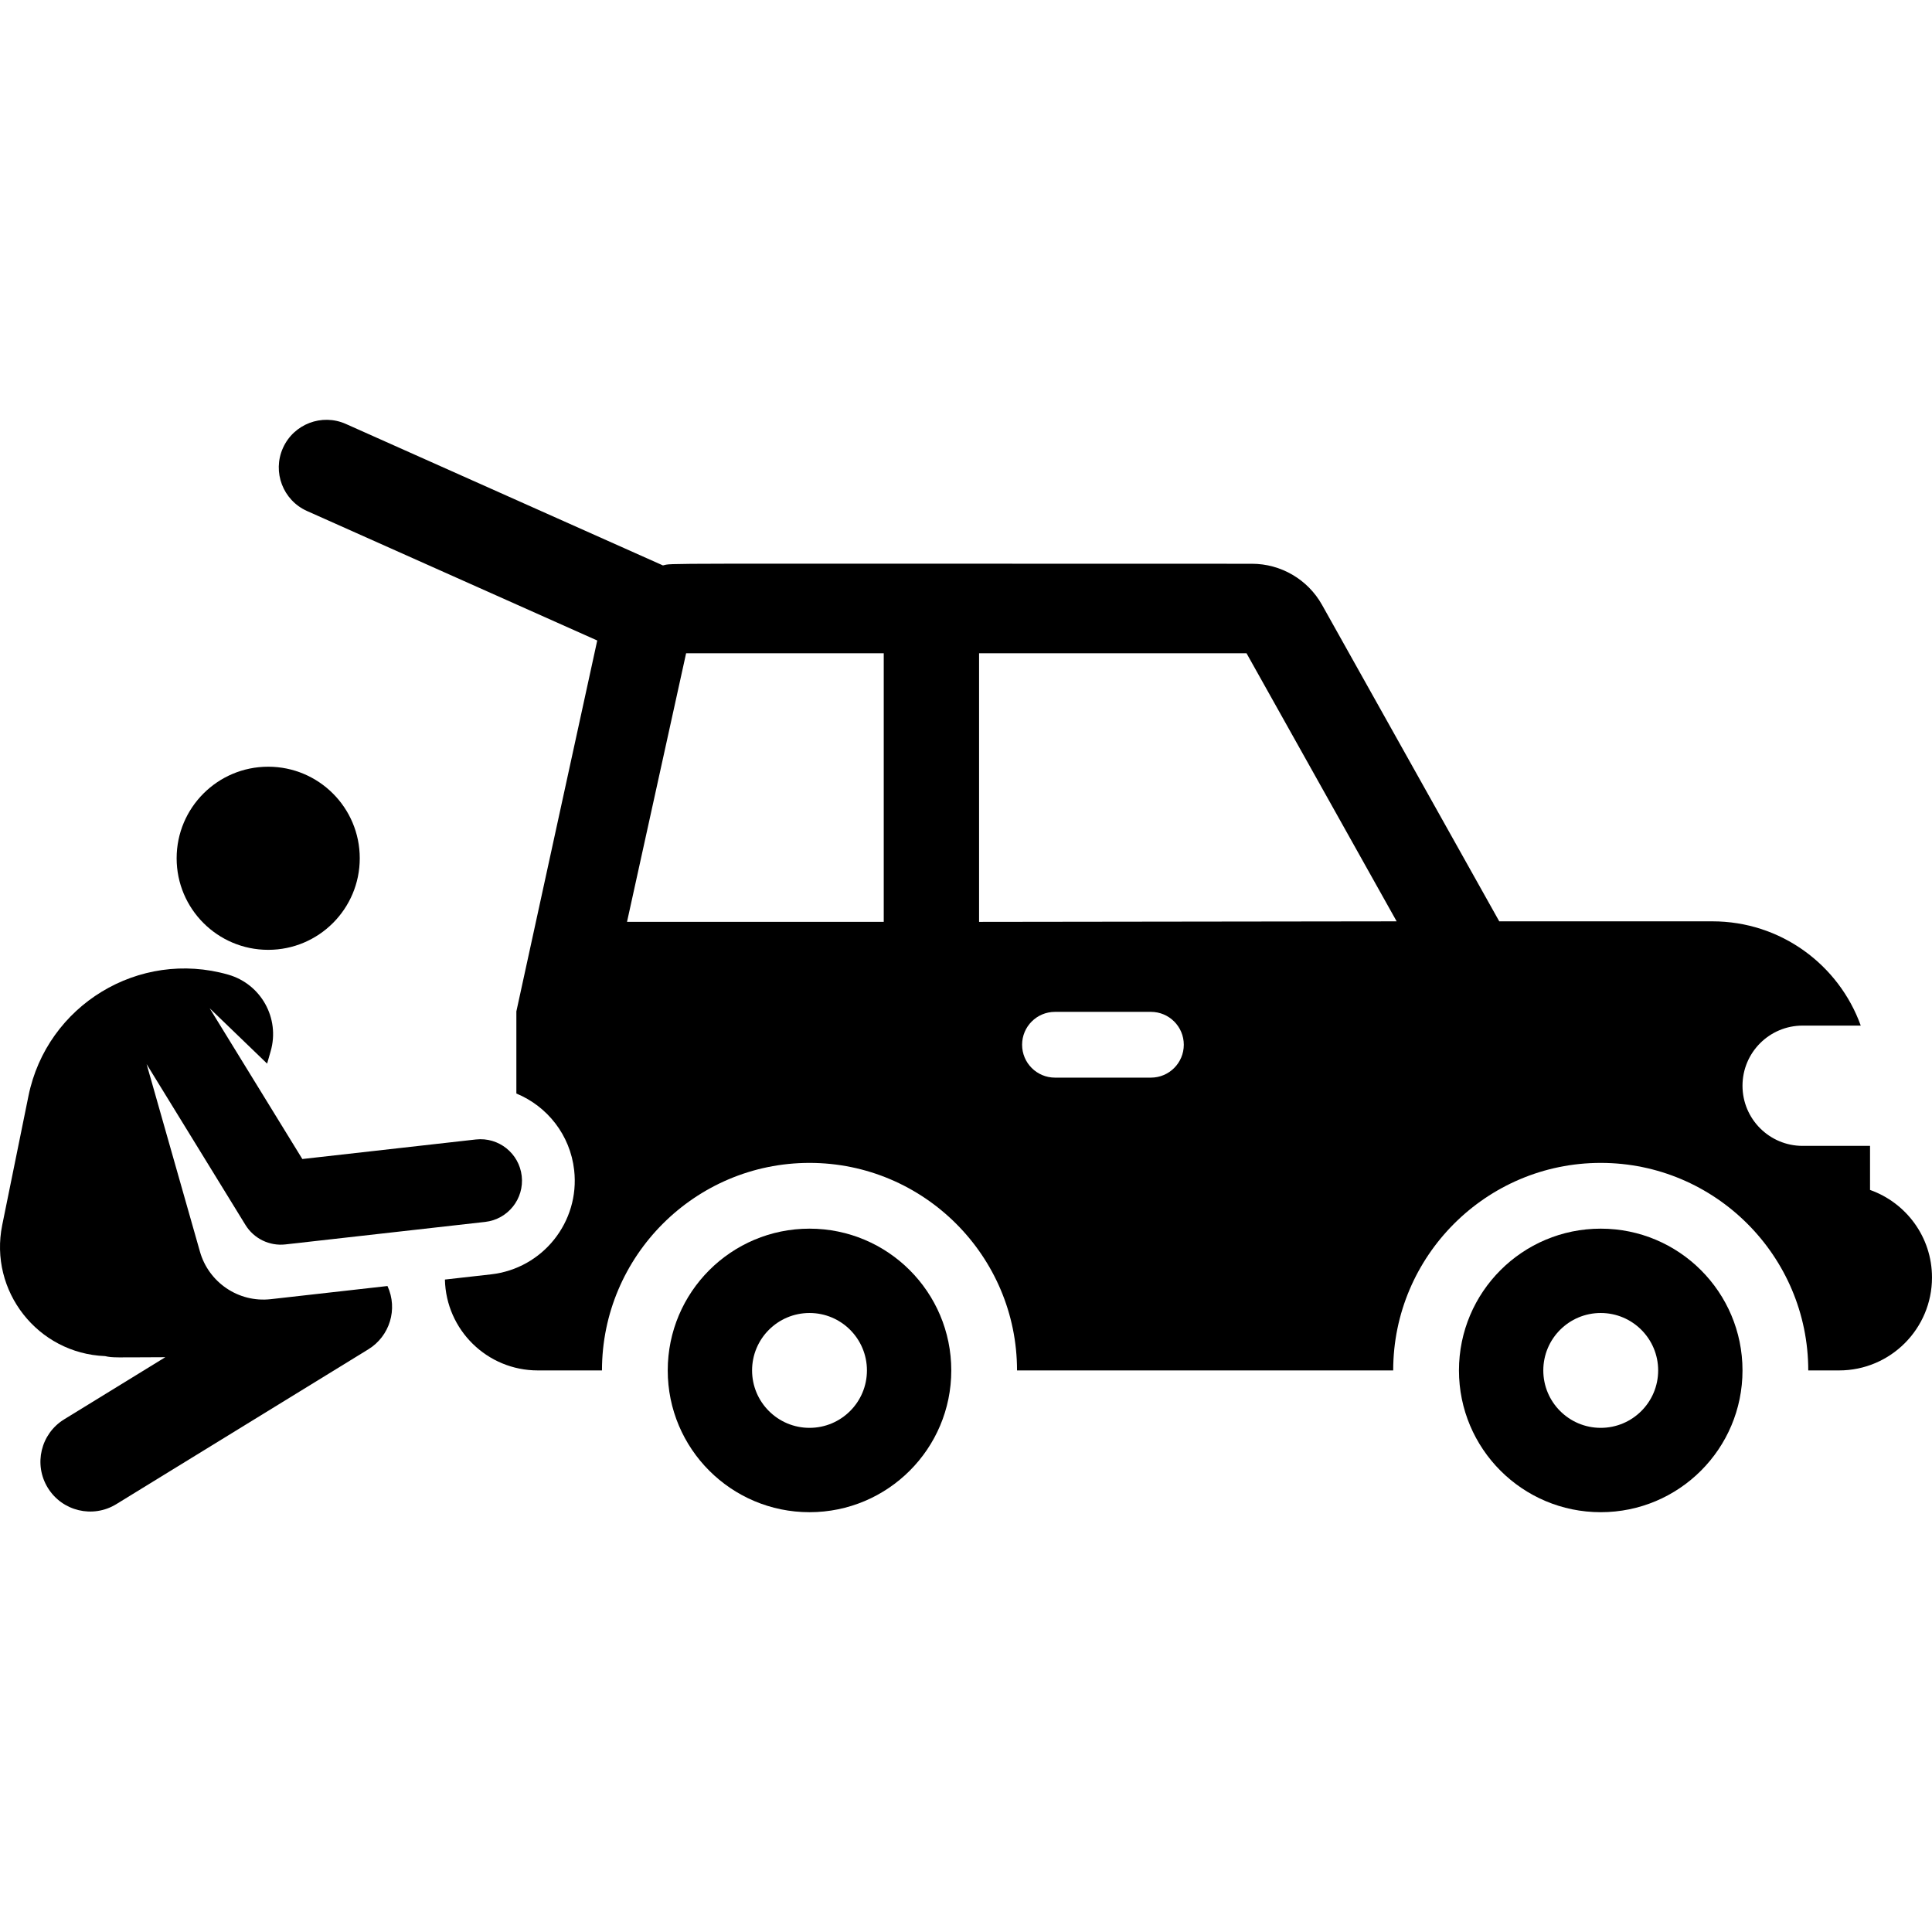
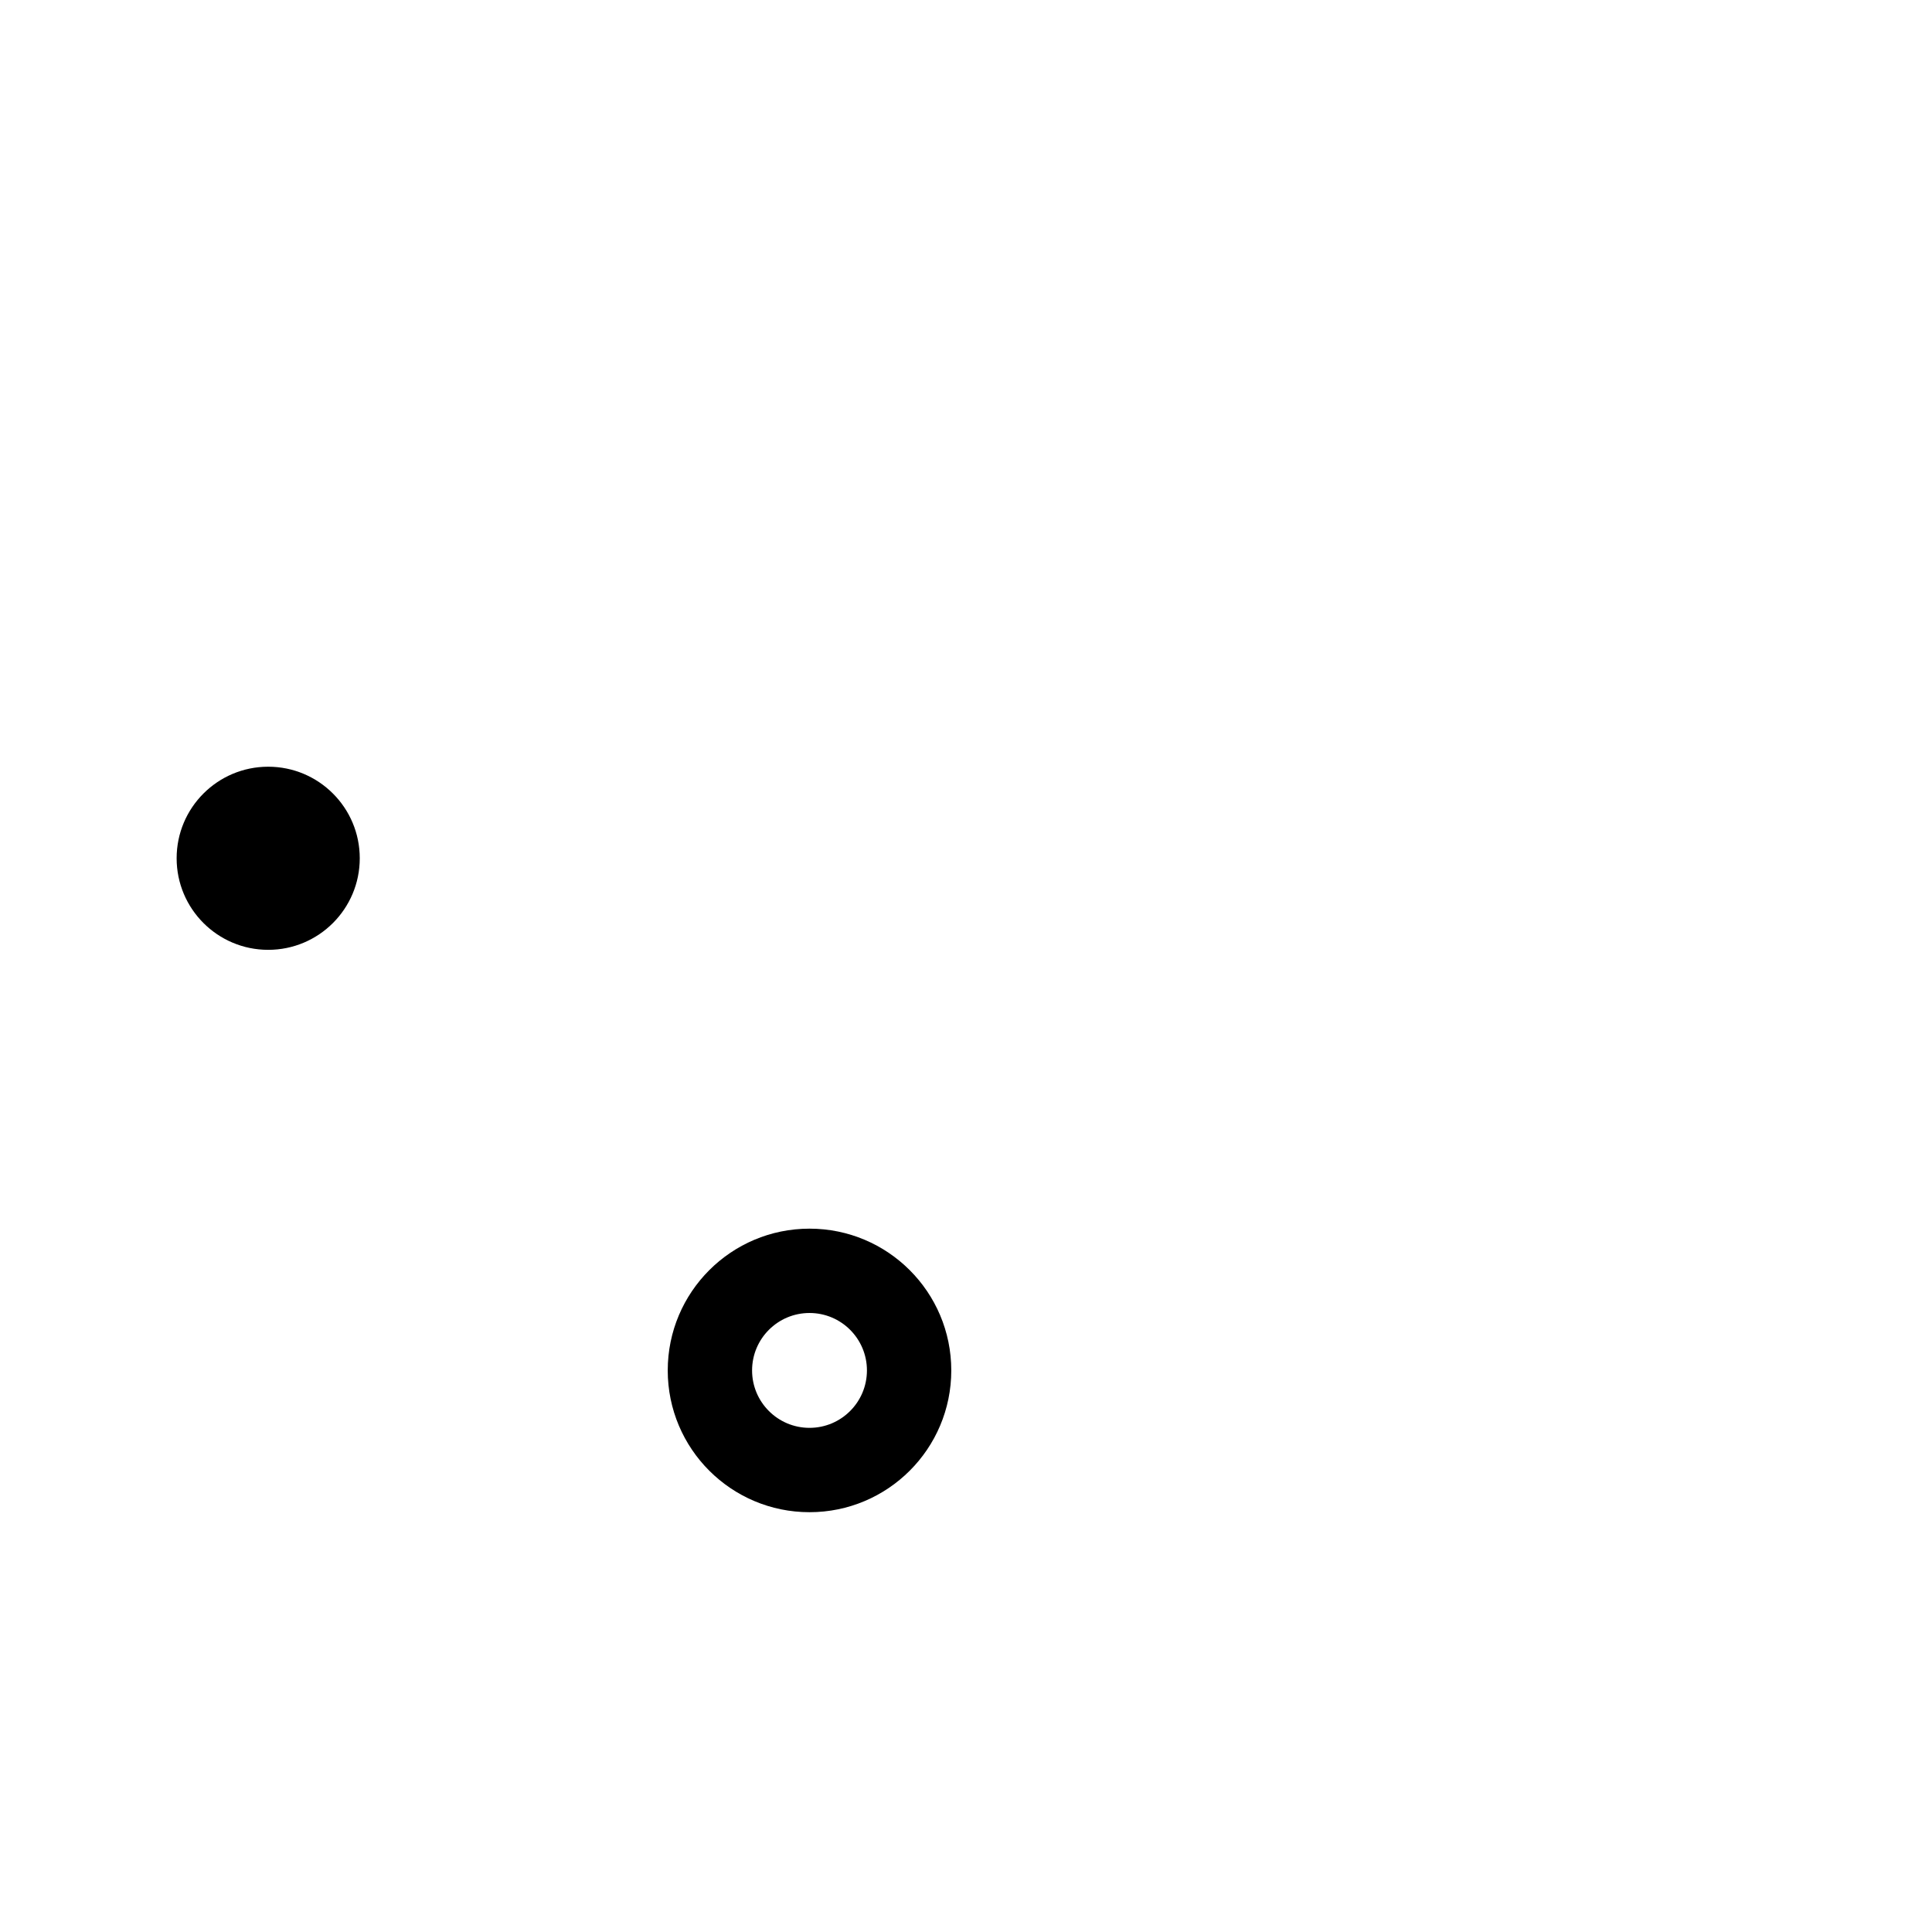
<svg xmlns="http://www.w3.org/2000/svg" fill="#000000" height="800px" width="800px" version="1.1" id="Layer_1" viewBox="0 0 511.998 511.998" xml:space="preserve">
  <g>
    <g>
      <path d="M214.527,325.605c-20.749,0-37.571,16.82-37.571,37.571c0,20.749,16.82,37.57,37.571,37.57    c20.749,0,37.571-16.821,37.571-37.57C252.096,342.427,235.276,325.605,214.527,325.605z M214.527,378.394    c-8.405,0-15.219-6.814-15.219-15.219s6.813-15.219,15.219-15.219s15.219,6.814,15.219,15.219    C229.744,371.58,222.932,378.394,214.527,378.394z" />
    </g>
  </g>
  <g>
    <g>
-       <path d="M424.209,325.605c-20.749,0-37.57,16.82-37.57,37.571c0,20.749,16.82,37.57,37.57,37.57    c20.749,0,37.571-16.821,37.571-37.57S444.959,325.605,424.209,325.605z M424.209,378.394c-8.405,0-15.219-6.814-15.219-15.219    s6.813-15.219,15.219-15.219c8.405,0,15.219,6.814,15.219,15.219S432.613,378.394,424.209,378.394z" />
-     </g>
+       </g>
  </g>
  <g>
    <g>
      <circle cx="71.075" cy="227.451" r="24.265" />
    </g>
  </g>
  <g>
    <g>
-       <path d="M138.263,311.666c-0.679-6.035-6.122-10.366-12.154-9.695l-45.987,5.18l-24.558-39.954l15.225,14.673l0.947-3.304    c2.493-8.703-2.54-17.779-11.243-20.272c-23.621-6.767-48.047,8.038-52.948,32.143l-6.956,34.218    c-3.552,17.472,9.388,34.019,27.257,34.727c2.134,0.477,2.404,0.327,15.966,0.289l-26.808,16.469    c-6.209,3.814-8.15,11.938-4.335,18.145c3.814,6.21,11.938,8.149,18.145,4.335l66.805-41.04c5.633-3.462,7.9-10.628,5.067-16.771    c-27.647,3.114-21.024,2.368-30.93,3.484c-8.622,0.971-16.476-4.517-18.763-12.583l-14.136-49.704l26.189,42.609    c2.235,3.634,6.365,5.644,10.596,5.167l52.927-5.962C134.602,323.141,138.944,317.698,138.263,311.666z" />
-     </g>
+       </g>
  </g>
  <g>
    <g>
-       <path d="M495.577,315.345c0-3.815,0-7.738,0-11.676h-17.859c-8.802,0-15.939-7.136-15.939-15.938s7.136-15.938,15.939-15.938    h15.398c-5.795-16.108-21.204-27.63-39.308-27.63h-56.493l-46.965-83.867c-3.761-6.719-10.882-10.893-18.582-10.893    c-164.268,0-152.957-0.199-156.086,0.44l-84.023-37.491c-6.369-2.842-13.839,0.018-16.682,6.388    c-2.842,6.37,0.018,13.84,6.388,16.682l76.909,34.315l-21.433,98.294v21.761c8.145,3.36,14.261,10.931,15.317,20.306    c1.544,13.708-8.317,26.074-22.027,27.618l-12.224,1.377c0.293,13.35,11.198,24.082,24.617,24.082h17.003    c0-30.325,24.672-54.997,54.997-54.997c30.325,0,54.997,24.672,54.997,54.997h99.688c0-30.325,24.672-54.997,54.997-54.997    c30.325,0,54.997,24.672,54.997,54.997c4.383,0,1.191,0,8.16,0c13.603,0,24.632-11.027,24.632-24.631    C511.998,327.825,505.137,318.73,495.577,315.345z M234.2,244.305h-68.036l15.66-71.178H234.2V244.305z M305.004,285.582h-25.425    c-4.813,0-8.714-3.901-8.714-8.714c0-4.813,3.901-8.714,8.714-8.714h25.425c4.813,0,8.714,3.901,8.714,8.714    C313.717,281.681,309.816,285.582,305.004,285.582z M259.463,244.306v-71.178h70.881l39.78,71.035L259.463,244.306z" />
-     </g>
+       </g>
  </g>
</svg>